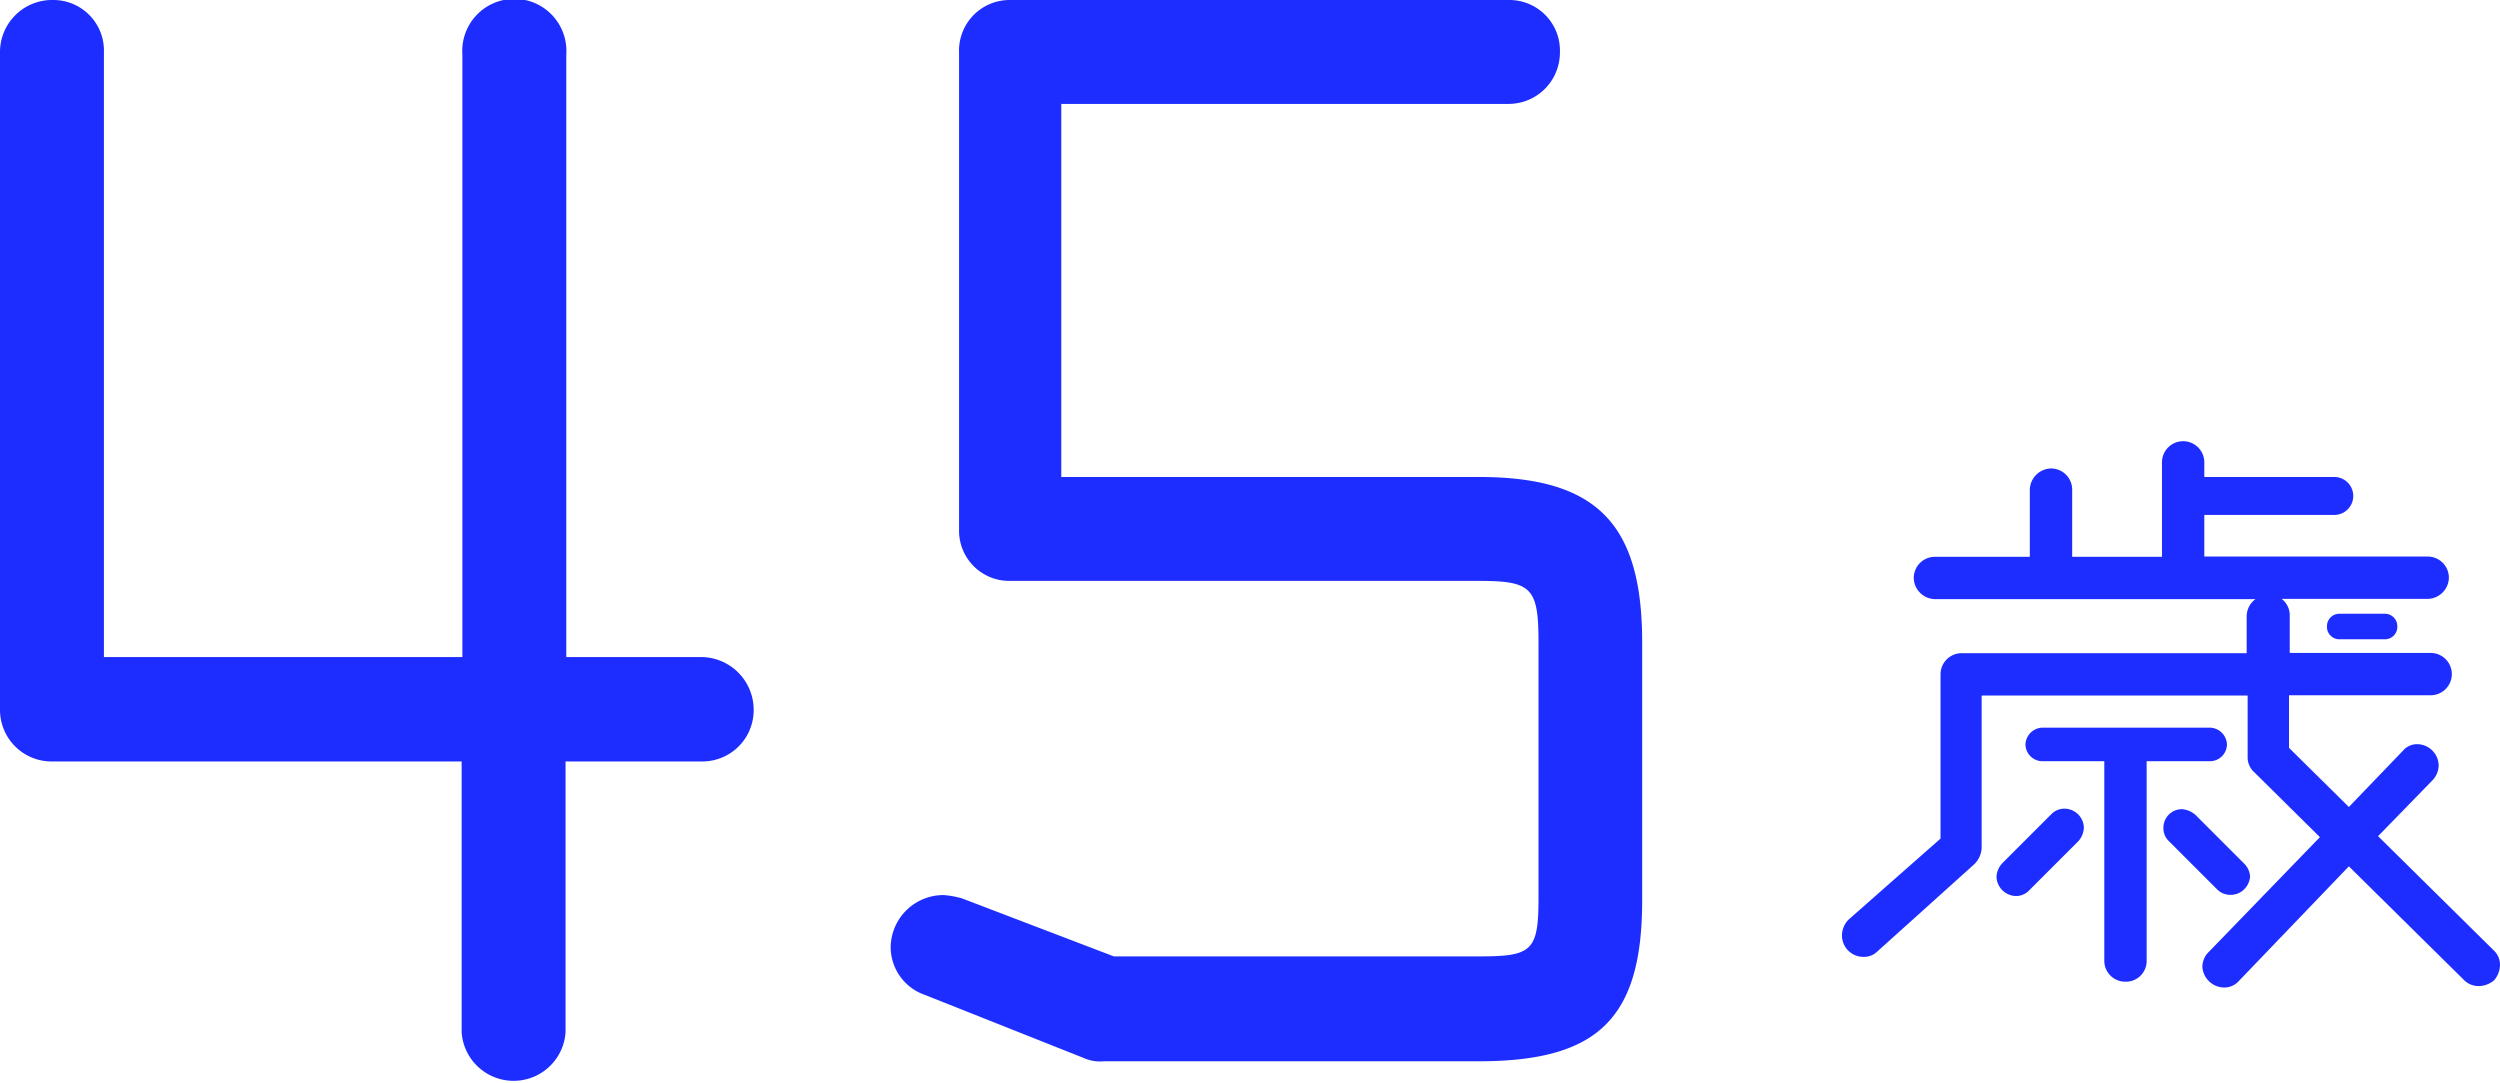
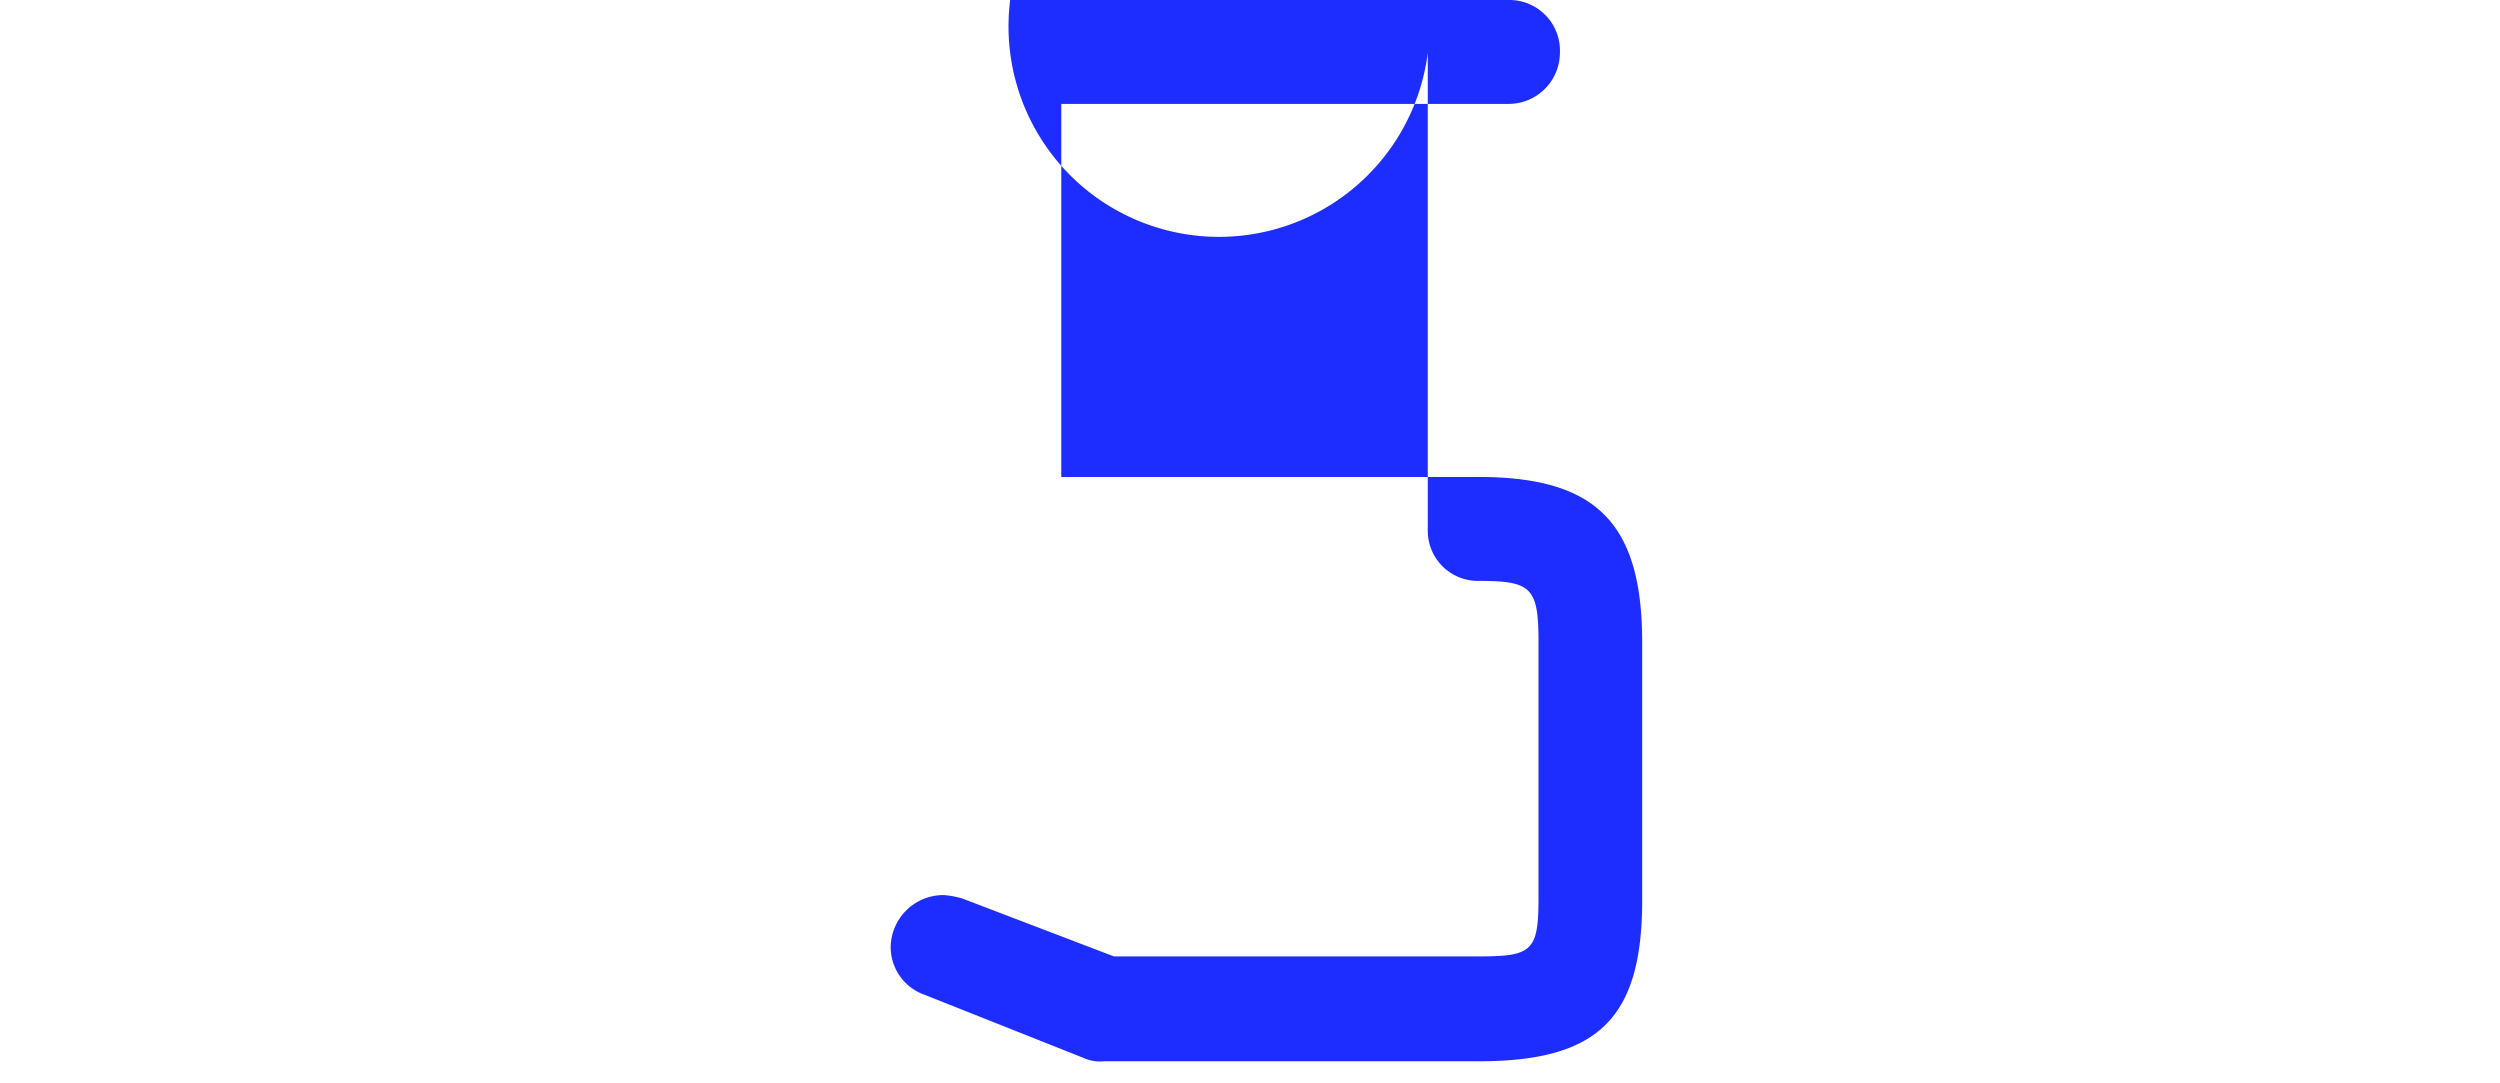
<svg xmlns="http://www.w3.org/2000/svg" viewBox="0 0 102.73 44.52">
  <defs>
    <style>.cls-1{fill:#1e2dff;}</style>
  </defs>
  <g id="レイヤー_2" data-name="レイヤー 2">
    <g id="レイヤー_3" data-name="レイヤー 3">
-       <path class="cls-1" d="M28.84,31.29h-5.6V42.42a2.14,2.14,0,0,1-4.27,0V31.29H2.17A2.12,2.12,0,0,1,0,29.19v-27A2.14,2.14,0,0,1,2.17,0a2.08,2.08,0,0,1,2.1,2.17V27H19V2.24a2.14,2.14,0,1,1,4.27,0V27h5.6a2.17,2.17,0,0,1,2.1,2.17A2.11,2.11,0,0,1,28.84,31.29Z" />
-       <path class="cls-1" d="M60.76,43.61H45.36a1.64,1.64,0,0,1-.84-.14L38,40.88a2.08,2.08,0,0,1-1.4-2,2.17,2.17,0,0,1,2.17-2.1,3.61,3.61,0,0,1,.77.14l6.23,2.38h15c2.17,0,2.45-.21,2.45-2.38V26.39c0-2.24-.28-2.52-2.45-2.52H41.51a2.06,2.06,0,0,1-2.1-2.1V2.17A2.08,2.08,0,0,1,41.51,0H62a2.08,2.08,0,0,1,2.1,2.17A2.11,2.11,0,0,1,62,4.27H43.61V19.6H60.76c4.83,0,6.72,1.89,6.72,6.79V37C67.48,41.86,65.66,43.61,60.76,43.61Z" />
-       <path class="cls-1" d="M102.49,40.28a1,1,0,0,1-.63.24.84.84,0,0,1-.6-.24L96.52,35.6,92,40.31a.8.8,0,0,1-.6.27.91.91,0,0,1-.9-.84.86.86,0,0,1,.27-.63l4.56-4.71-2.7-2.67a.82.82,0,0,1-.27-.63V28.58H81.43v6.27a1,1,0,0,1-.3.66l-4,3.6a.77.77,0,0,1-.54.21.88.88,0,0,1-.9-.87.93.93,0,0,1,.27-.66l3.78-3.33V27.71a.87.87,0,0,1,.87-.87H92.32V25.31a.88.88,0,0,1,.36-.69H79.51a.89.89,0,0,1-.87-.87.87.87,0,0,1,.87-.87h3.9V20.12a.89.89,0,0,1,.87-.87.87.87,0,0,1,.87.87v2.76h3.69V19a.87.87,0,0,1,1.74,0v.6h5.34a.78.78,0,0,1,0,1.56H90.58v1.71h9.18a.87.87,0,0,1,.87.87.89.89,0,0,1-.87.87h-6a.85.85,0,0,1,.33.69v1.53h5.79a.87.87,0,0,1,0,1.74H94.06v2.16l2.46,2.43,2.22-2.31a.76.76,0,0,1,.6-.27.89.89,0,0,1,.87.87.91.91,0,0,1-.27.63l-2.22,2.28,4.74,4.68a.82.82,0,0,1,.27.63A1,1,0,0,1,102.49,40.28Zm-17.1-5.7-2,2a.75.75,0,0,1-.54.24.82.82,0,0,1-.81-.78.88.88,0,0,1,.24-.57l2-2a.75.75,0,0,1,.54-.24.8.8,0,0,1,.81.78A.88.88,0,0,1,85.39,34.58Zm5.4-3.3H88.21V39.5a.85.85,0,0,1-.87.84.86.86,0,0,1-.87-.84V31.28H83.92a.7.7,0,0,1-.69-.69.72.72,0,0,1,.69-.69h6.87a.72.72,0,0,1,.72.69A.7.7,0,0,1,90.79,31.28Zm1.41,5.28a.77.77,0,0,1-.54.21.75.75,0,0,1-.57-.24l-2-2A.72.72,0,0,1,88.9,34a.76.76,0,0,1,.75-.75.94.94,0,0,1,.57.24l2,2a.81.81,0,0,1,.24.54A.82.82,0,0,1,92.2,36.56ZM98,26.27H96.13a.51.51,0,0,1-.51-.54.51.51,0,0,1,.51-.51H98a.51.51,0,0,1,.51.51A.51.51,0,0,1,98,26.27Z" />
+       <path class="cls-1" d="M60.76,43.61H45.36a1.64,1.64,0,0,1-.84-.14L38,40.88a2.08,2.08,0,0,1-1.4-2,2.17,2.17,0,0,1,2.17-2.1,3.61,3.61,0,0,1,.77.14l6.23,2.38h15c2.17,0,2.45-.21,2.45-2.38V26.39c0-2.24-.28-2.52-2.45-2.52a2.06,2.06,0,0,1-2.1-2.1V2.17A2.08,2.08,0,0,1,41.51,0H62a2.08,2.08,0,0,1,2.1,2.17A2.11,2.11,0,0,1,62,4.27H43.61V19.6H60.76c4.83,0,6.72,1.89,6.72,6.79V37C67.48,41.86,65.66,43.61,60.76,43.61Z" />
    </g>
  </g>
</svg>